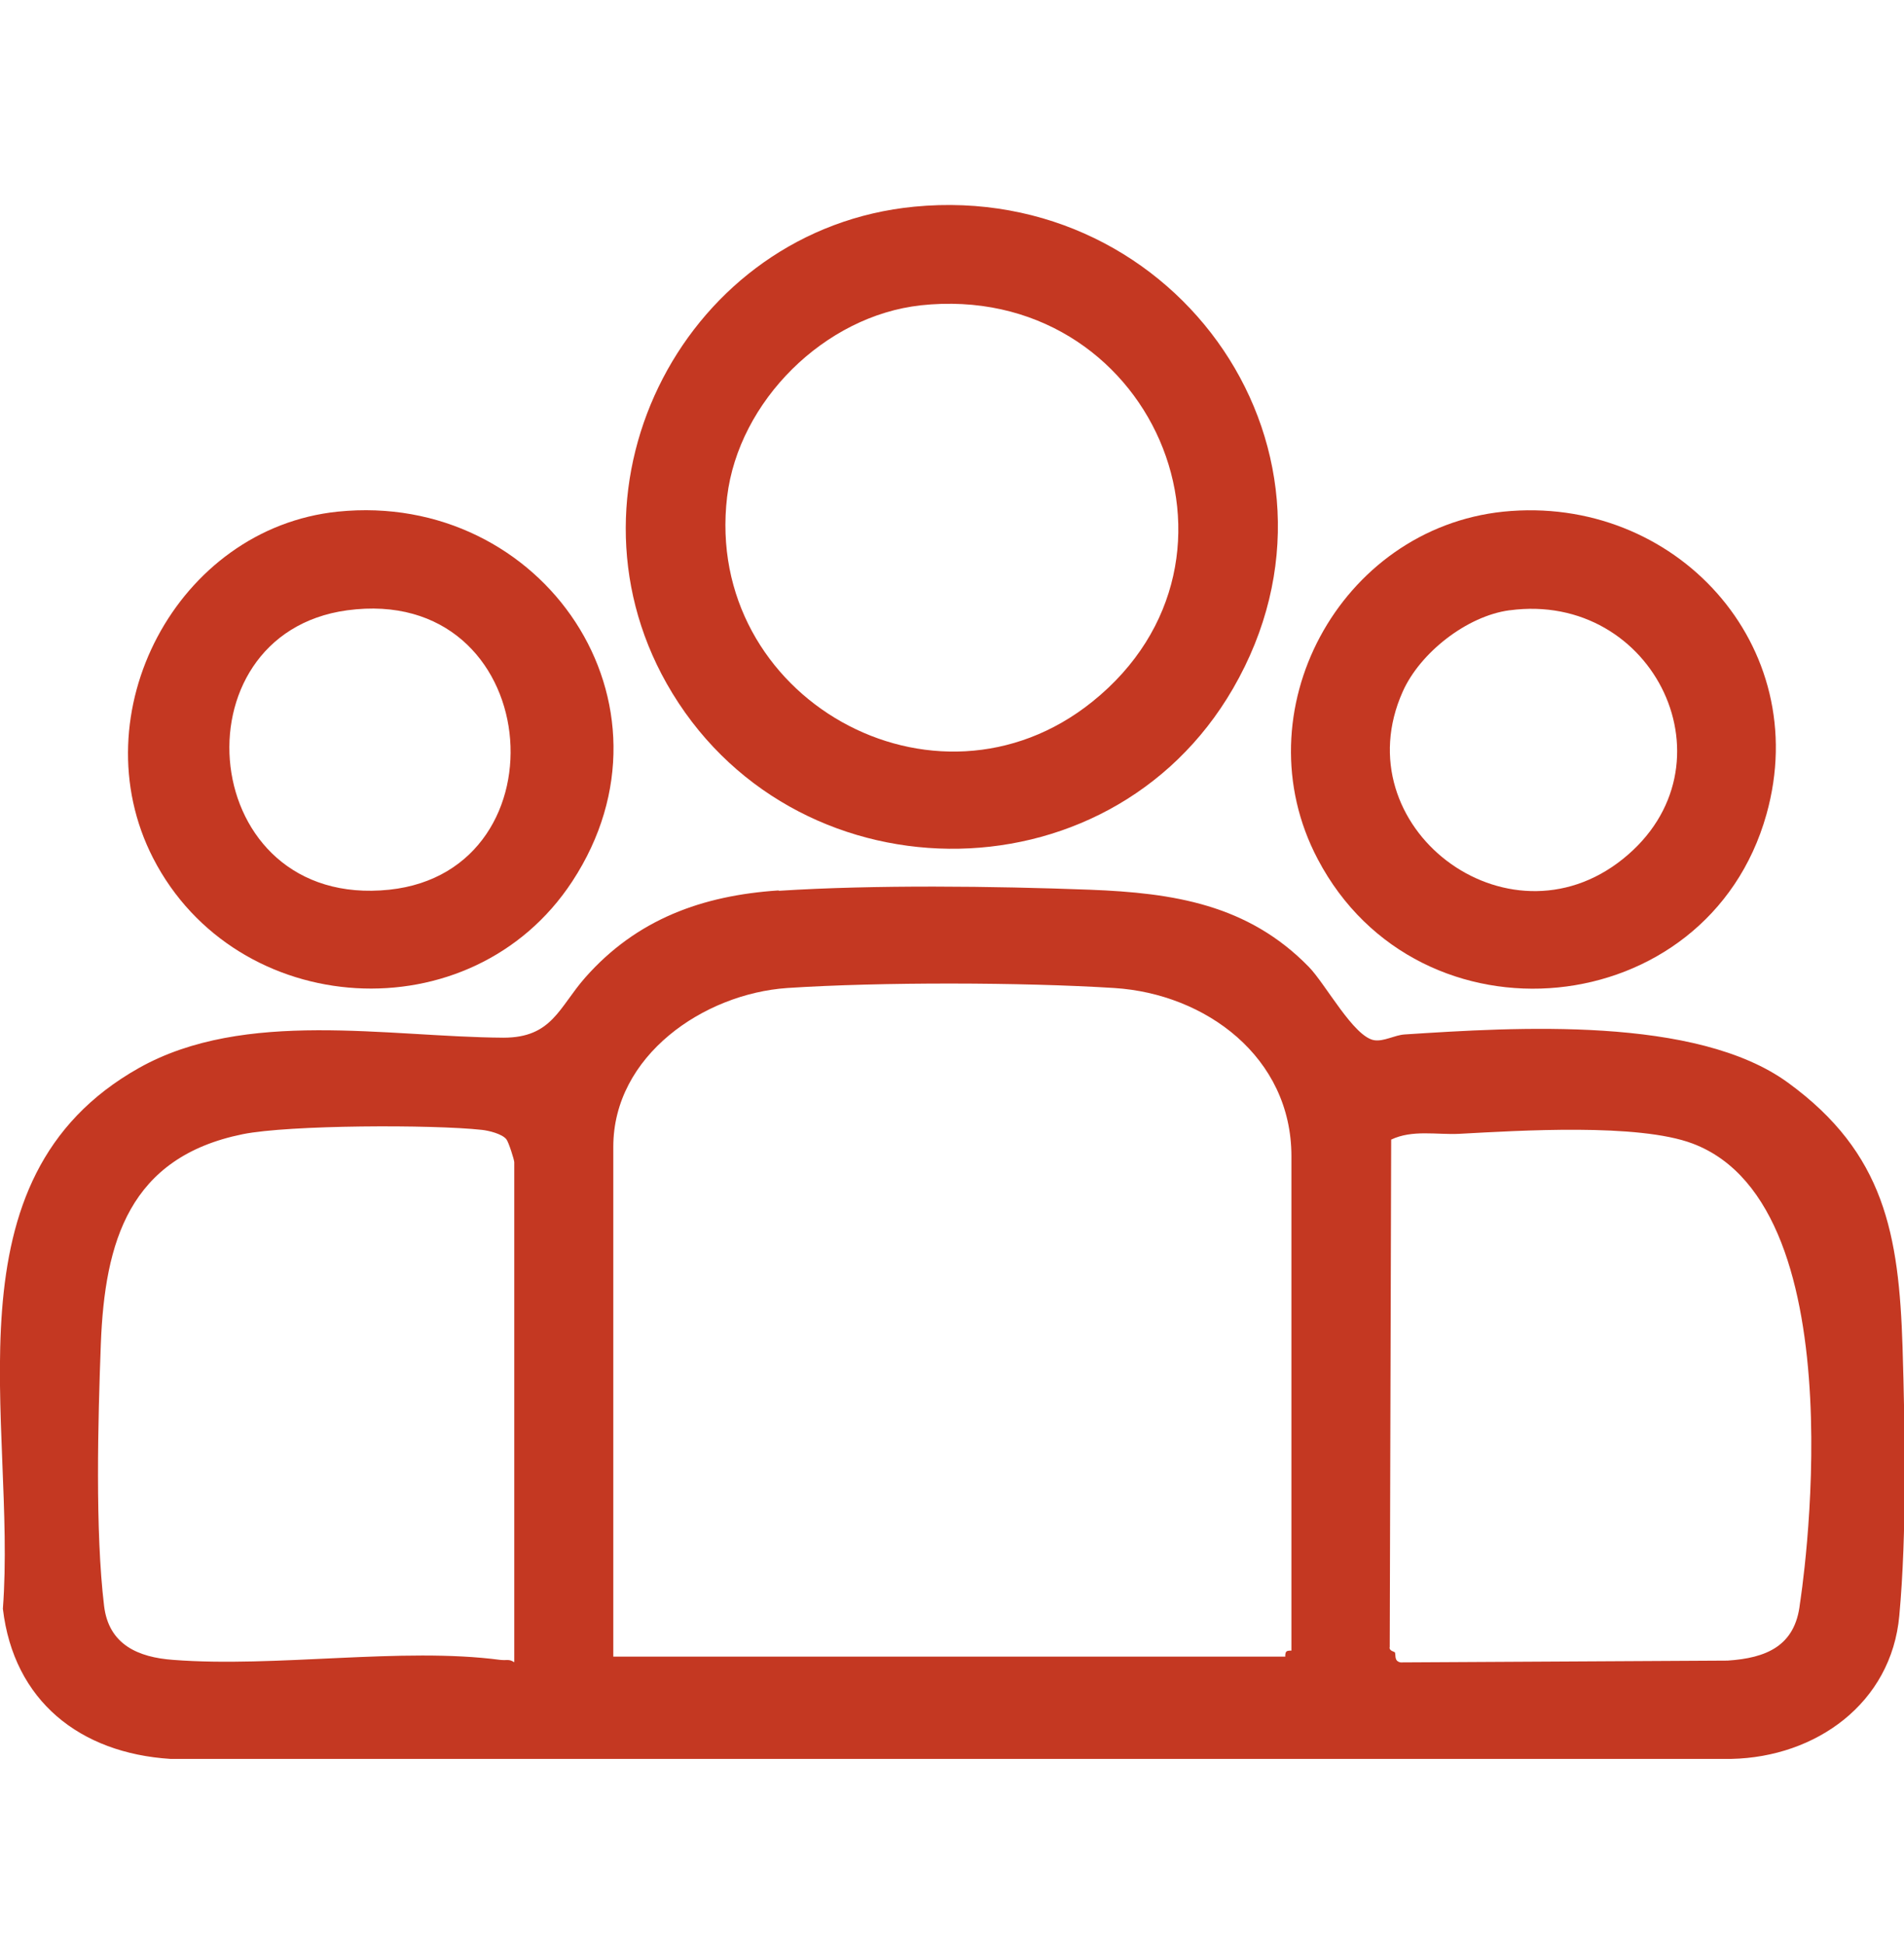
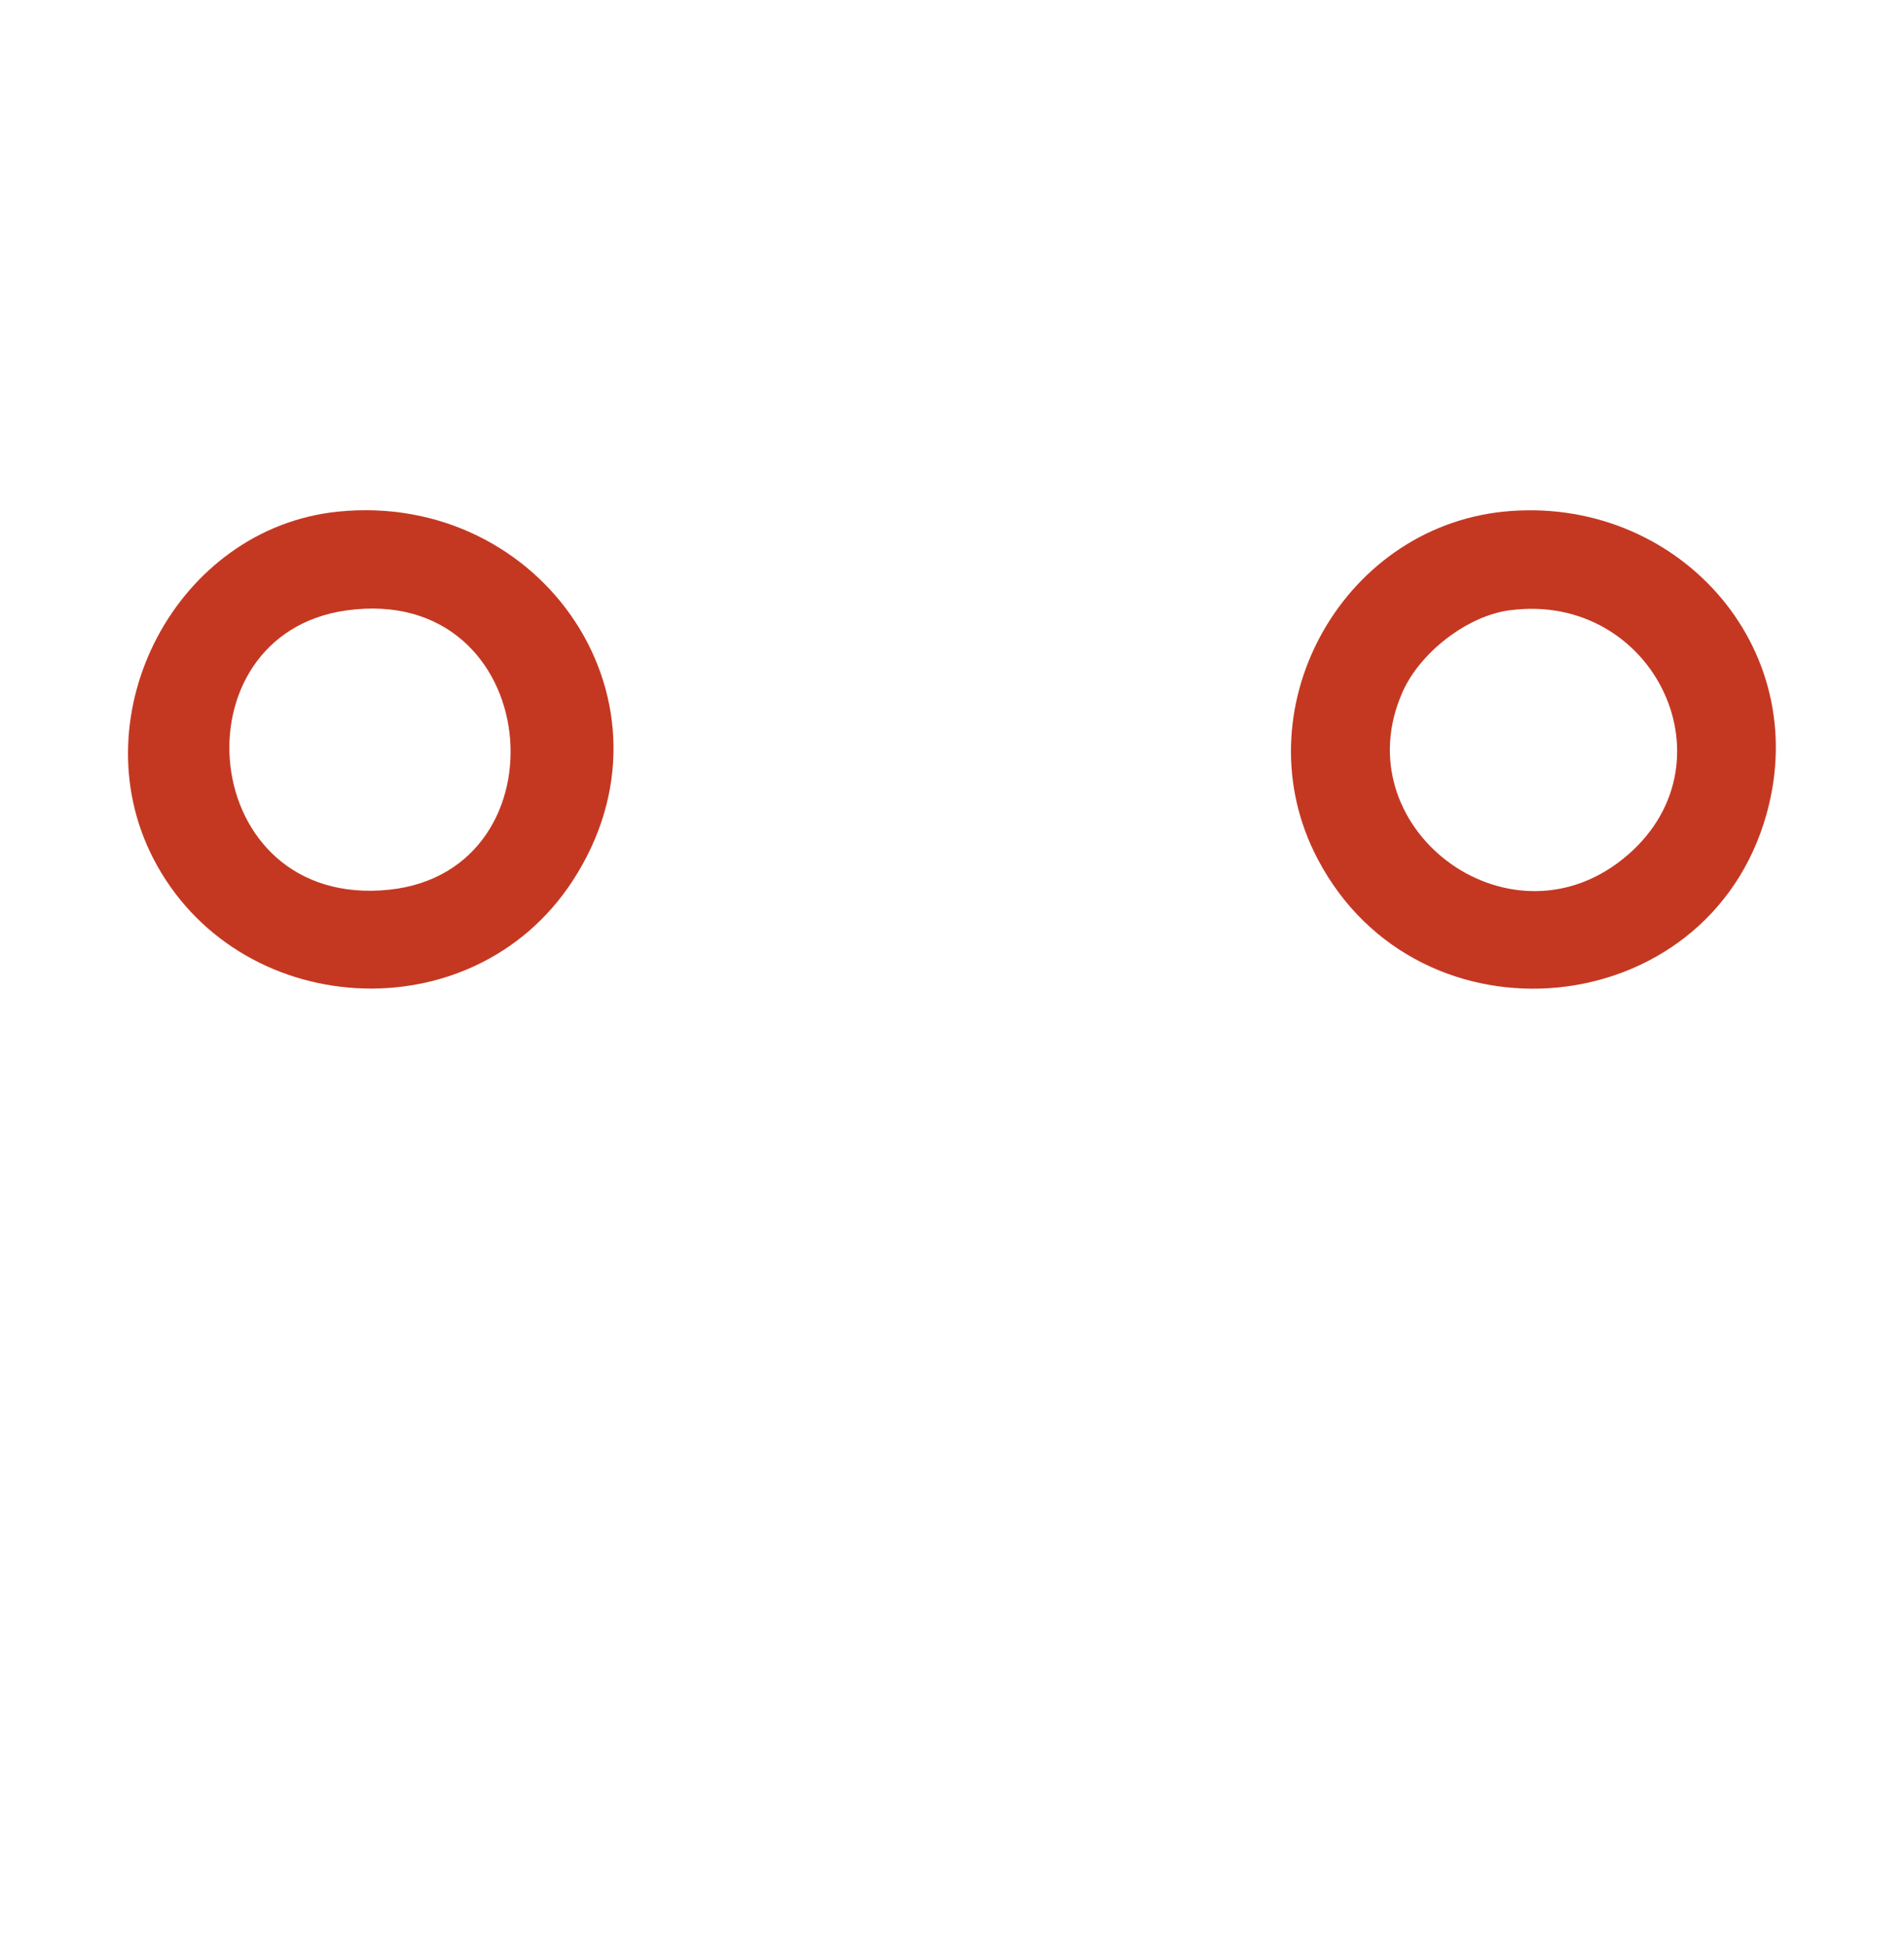
<svg xmlns="http://www.w3.org/2000/svg" height="54" id="Layer_1" viewBox="0 0 52.87 46.24">
  <defs>
    <style>.cls-1{fill:#c43822;}</style>
  </defs>
-   <path class="cls-1" d="M21.63,20.86c2.65-.17,5.96-.13,8.63-.03,2.33.09,4.39.41,6.08,2.14.47.48,1.25,1.95,1.82,2.04.27.04.56-.14.84-.16,3.08-.2,8.1-.52,10.65,1.34,2.68,1.95,3.08,4.21,3.18,7.35.07,2.32.12,5.16-.09,7.45-.22,2.44-2.32,3.93-4.66,3.98H4.73c-2.51-.16-4.35-1.61-4.65-4.17.39-5.19-1.71-11.93,3.78-15.02,2.94-1.65,6.9-.86,10.12-.84,1.35,0,1.54-.84,2.27-1.67,1.43-1.62,3.25-2.28,5.37-2.42ZM35.86,41.97v-13.74c0-2.75-2.38-4.51-4.92-4.67s-6.49-.17-9.08,0c-2.32.16-4.83,1.88-4.83,4.41v14.16h18.66s-.01-.1.03-.14.14-.02.14-.03ZM14.28,42.28v-13.88c0-.07-.16-.57-.22-.64-.12-.15-.49-.24-.68-.26-1.36-.15-5.35-.14-6.64.12-3.15.64-3.83,2.98-3.94,5.82-.08,2.14-.16,5.2.09,7.28.13,1.08.95,1.43,1.92,1.5,2.84.22,6.36-.36,9.08,0,.19.02.24-.03.38.06ZM38.73,42c.04.09-.03.25.16.29l9.08-.05c1.07-.07,1.88-.4,2.01-1.58,0,0,1.75-11-2.98-12.78-1.51-.57-4.81-.36-6.48-.27-.63.03-1.3-.12-1.89.16l-.04,14.09c-.03.11.13.13.14.15Z" />
-   <path class="cls-1" d="M25.39,1.86c7.33-.71,12.61,6.88,8.85,13.38-3.48,6.02-12.32,5.9-15.73-.14-3.13-5.55.56-12.63,6.88-13.24ZM25.57,4.6c-2.67.29-5.06,2.66-5.38,5.32-.66,5.57,5.77,9.2,10.14,5.69,4.97-3.99,1.61-11.7-4.77-11.01Z" />
  <path class="cls-1" d="M41.75,10.33c4.75-.48,8.62,3.71,7.3,8.41-1.63,5.81-9.65,6.59-12.46,1.24-2.15-4.08.61-9.18,5.16-9.65ZM41.91,13.07c-1.18.16-2.48,1.18-2.96,2.26-1.67,3.74,2.89,7.23,6.11,4.65s.88-7.45-3.14-6.91Z" />
  <path class="cls-1" d="M9.38,10.33c5.69-.58,9.74,5.34,6.51,10.27-2.8,4.27-9.33,3.85-11.64-.65-2.05-4,.66-9.16,5.13-9.62ZM9.64,13.07c-4.85.66-4.18,8.32,1.17,7.76,4.99-.53,4.3-8.5-1.17-7.76Z" />
</svg>